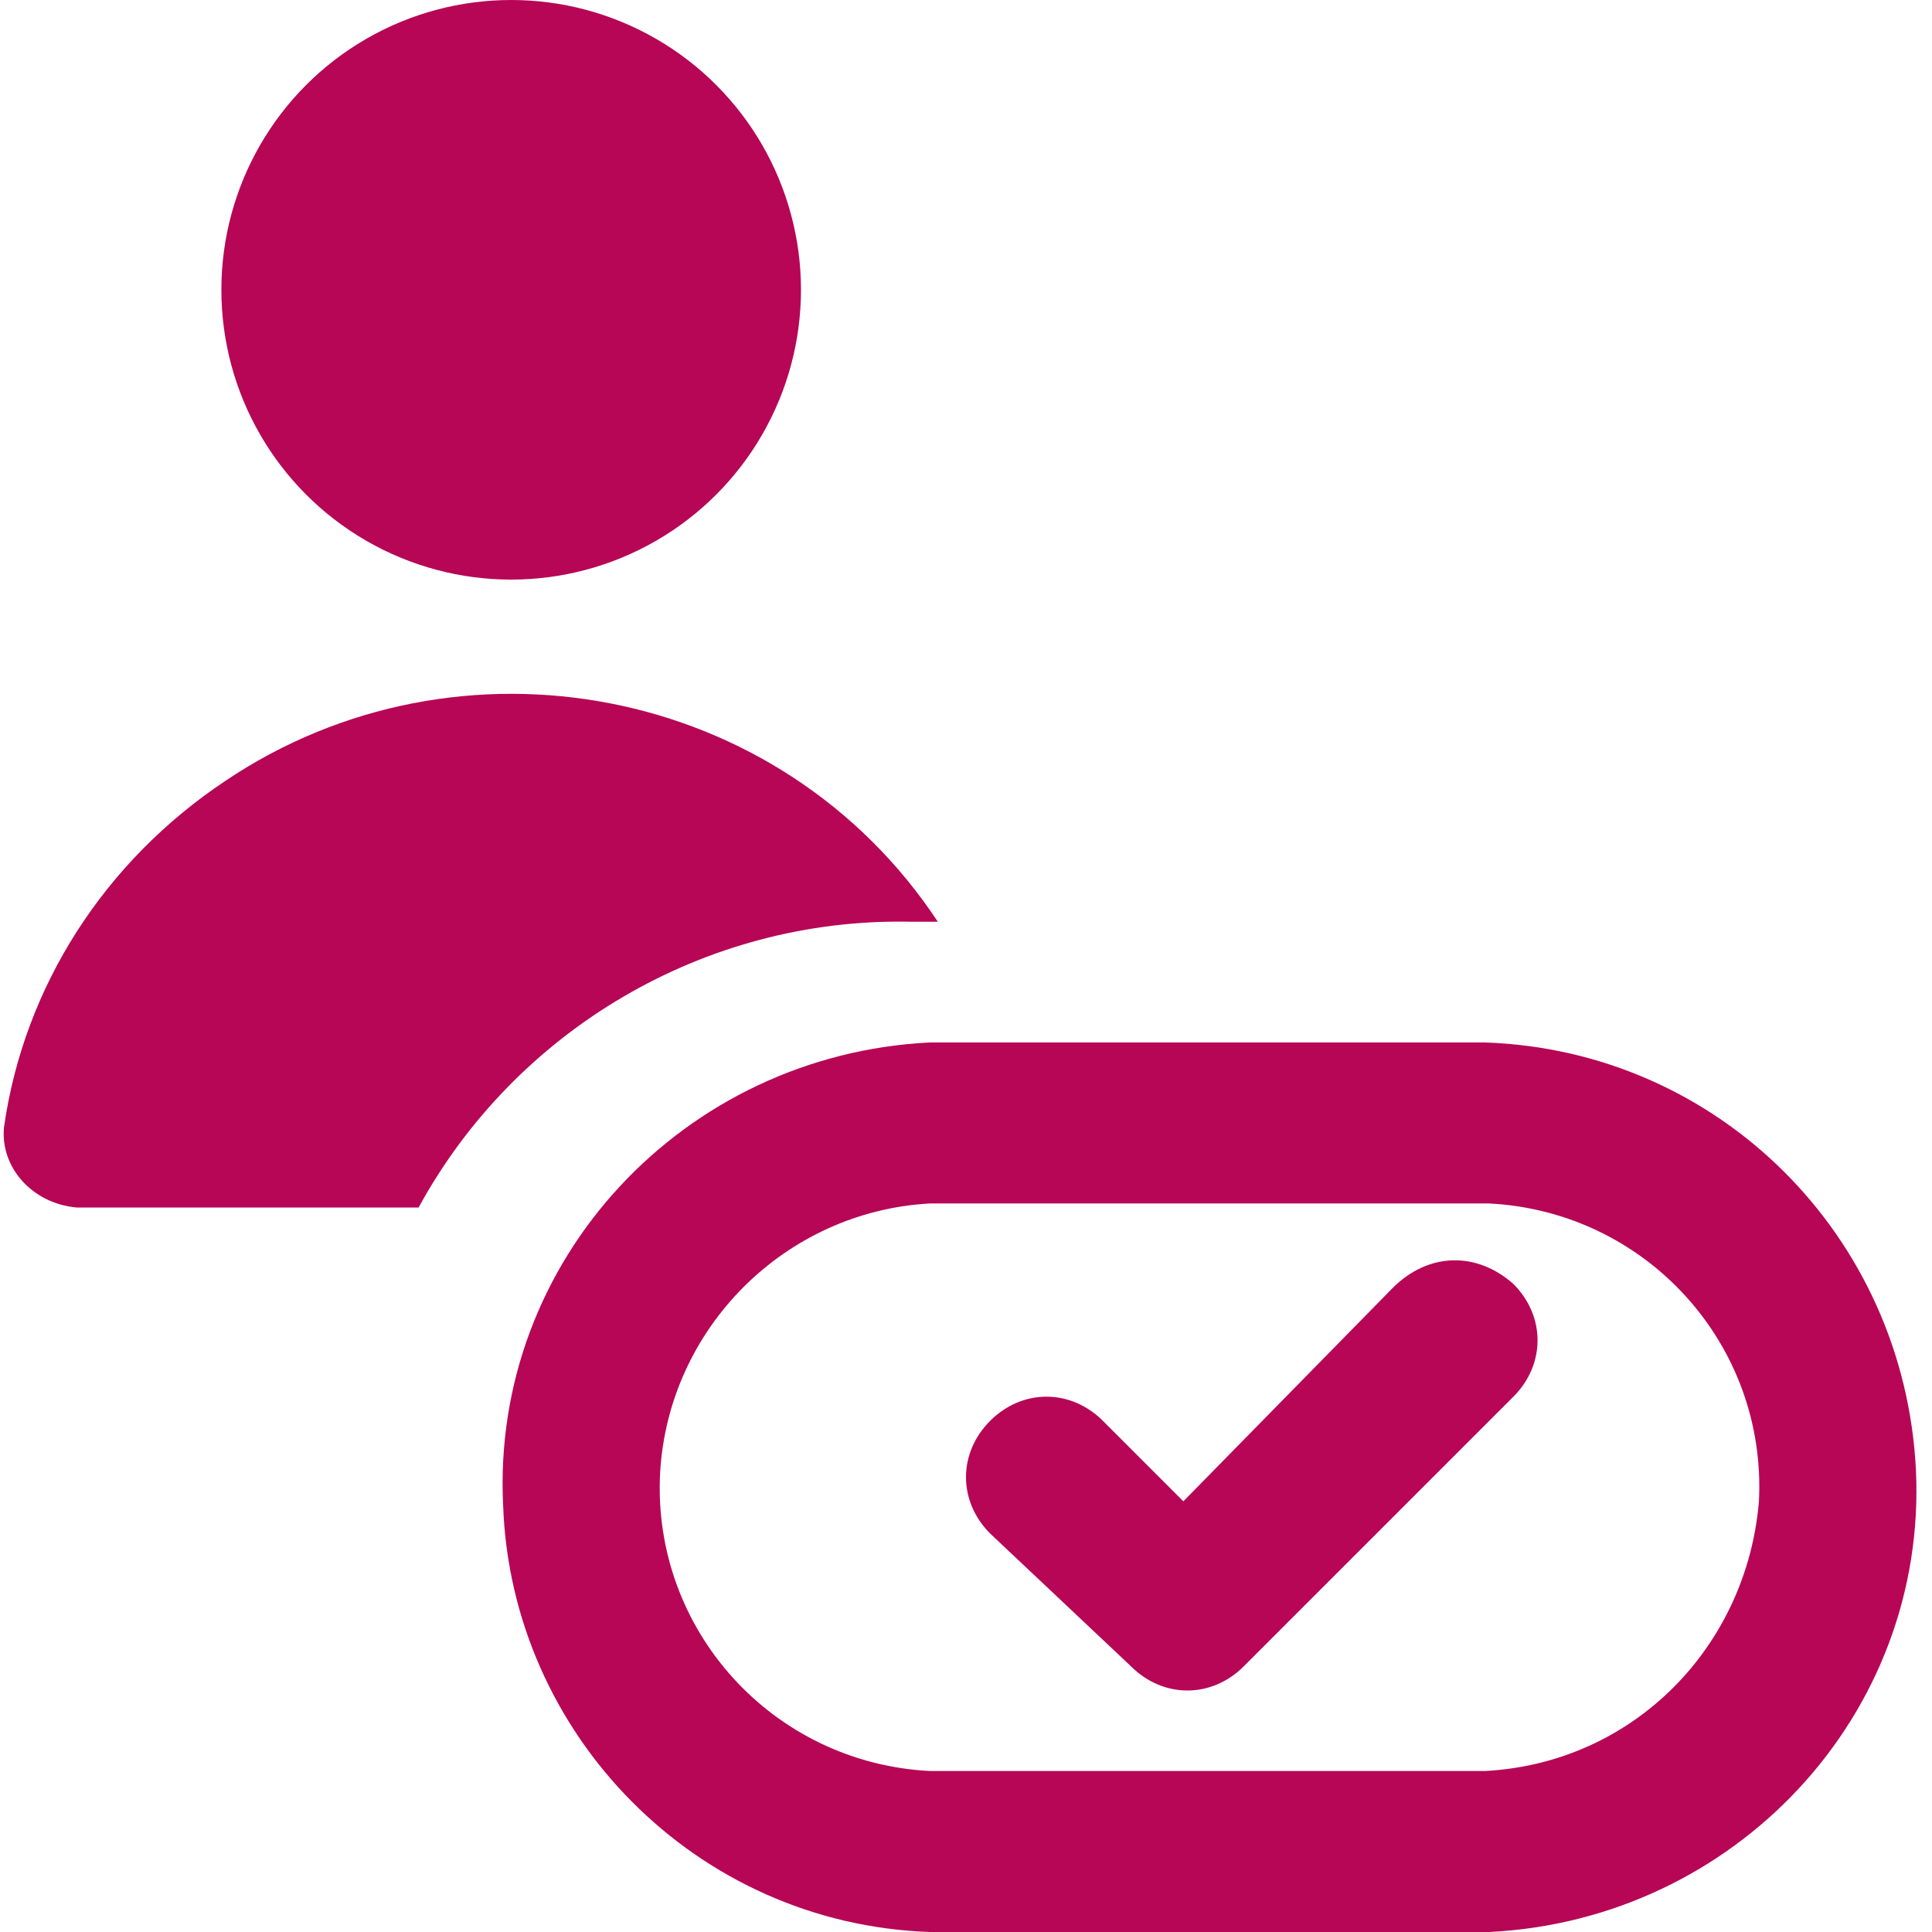
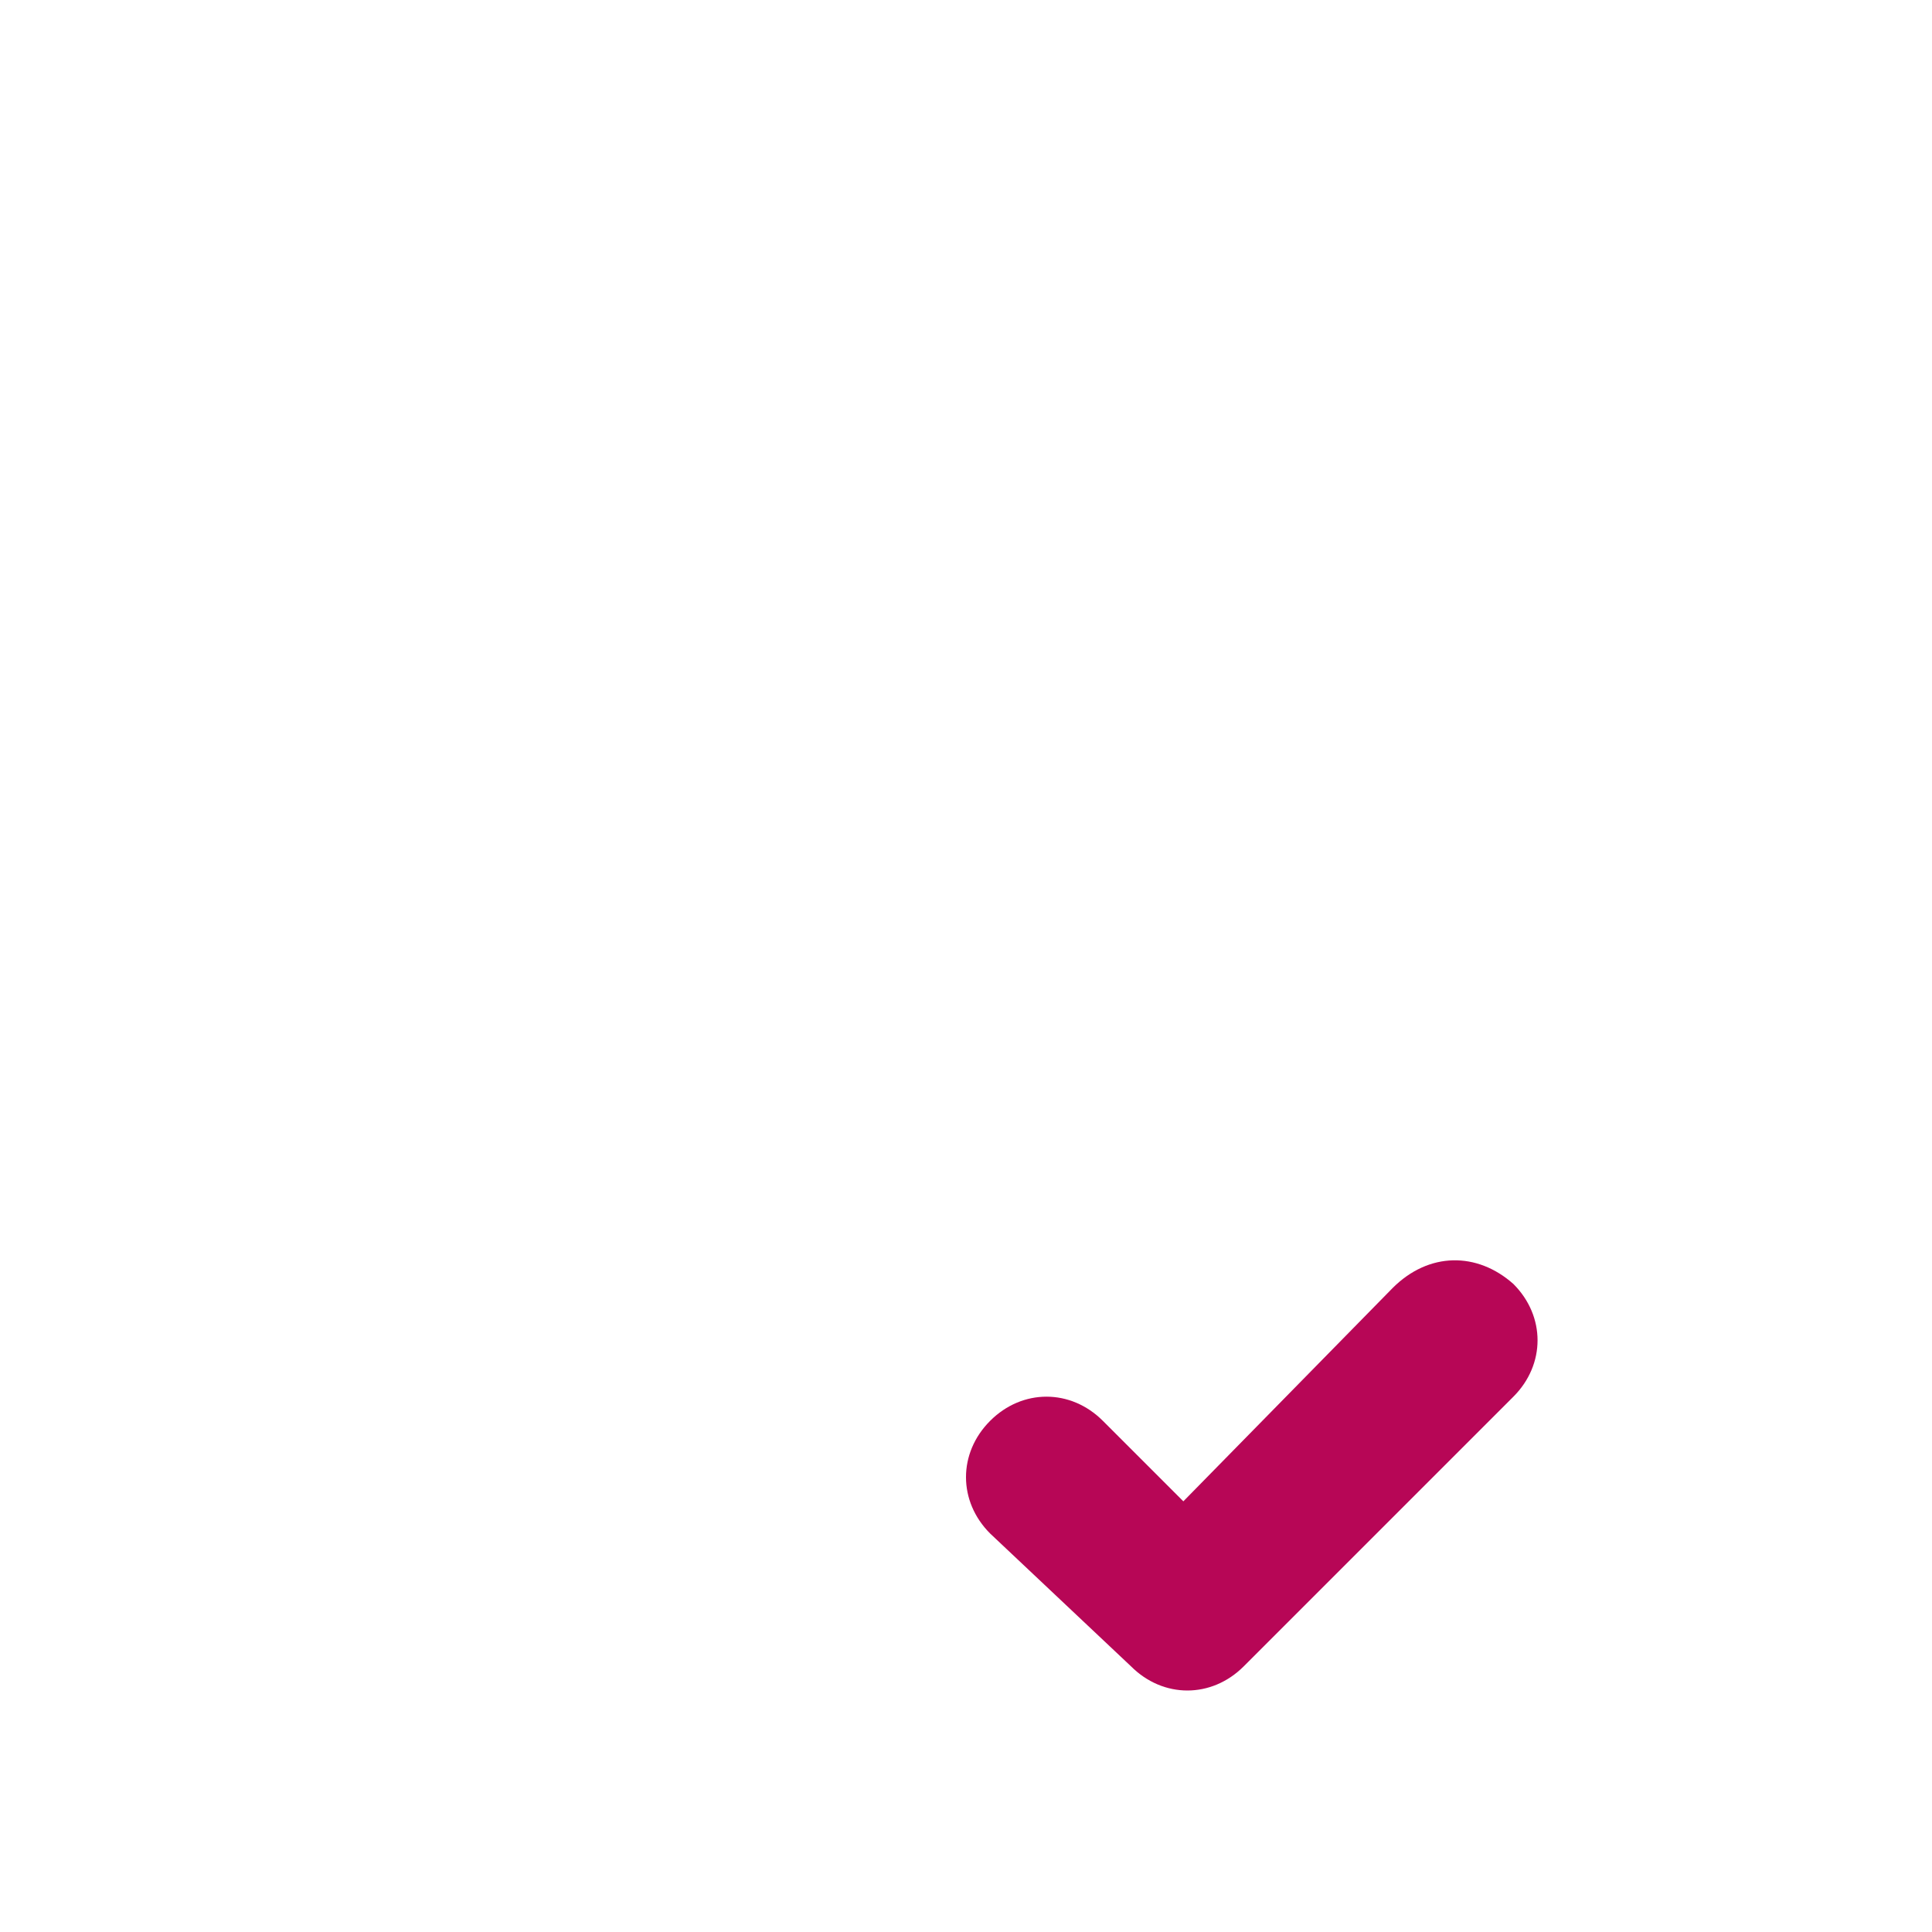
<svg xmlns="http://www.w3.org/2000/svg" version="1.1" id="Ebene_1" x="0px" y="0px" viewBox="0 0 48 48" style="enable-background:new 0 0 48 48;" xml:space="preserve">
  <style type="text/css">
	.st0{fill:#B70656;}
</style>
  <g>
-     <circle class="st0" cx="12.7" cy="7.2" r="7.2" />
-     <path class="st0" d="M22.6,22.9h0.7c-3.9-5.9-11.9-7.4-17.7-3.5c-3,2-5,5.1-5.5,8.6c-0.1,1,0.7,1.9,1.8,2c0.1,0,0.2,0,0.2,0h8.3   C12.8,25.6,17.5,22.8,22.6,22.9z" />
-     <path class="st0" d="M36.9,25.9H23.1c-6.1,0.3-10.9,5.4-10.6,11.5c0.2,5.7,4.8,10.4,10.6,10.6h13.9c6.1-0.3,10.9-5.4,10.6-11.5   C47.3,30.7,42.7,26.1,36.9,25.9z M36.9,44H23.1c-3.9-0.2-6.9-3.5-6.7-7.4c0.2-3.6,3.1-6.5,6.7-6.7h13.9c3.9,0.2,6.9,3.5,6.7,7.4   C43.4,40.9,40.6,43.8,36.9,44z" />
    <path class="st0" d="M34.6,32l-5.2,5.3l-2-2c-0.8-0.8-2-0.8-2.8,0c0,0,0,0,0,0c-0.8,0.8-0.8,2,0,2.8l3.5,3.3   c0.4,0.4,0.9,0.6,1.4,0.6c0.5,0,1-0.2,1.4-0.6l6.7-6.7c0.8-0.8,0.8-2,0-2.8C36.7,31.1,35.5,31.1,34.6,32C34.6,31.9,34.6,32,34.6,32   z" />
  </g>
</svg>